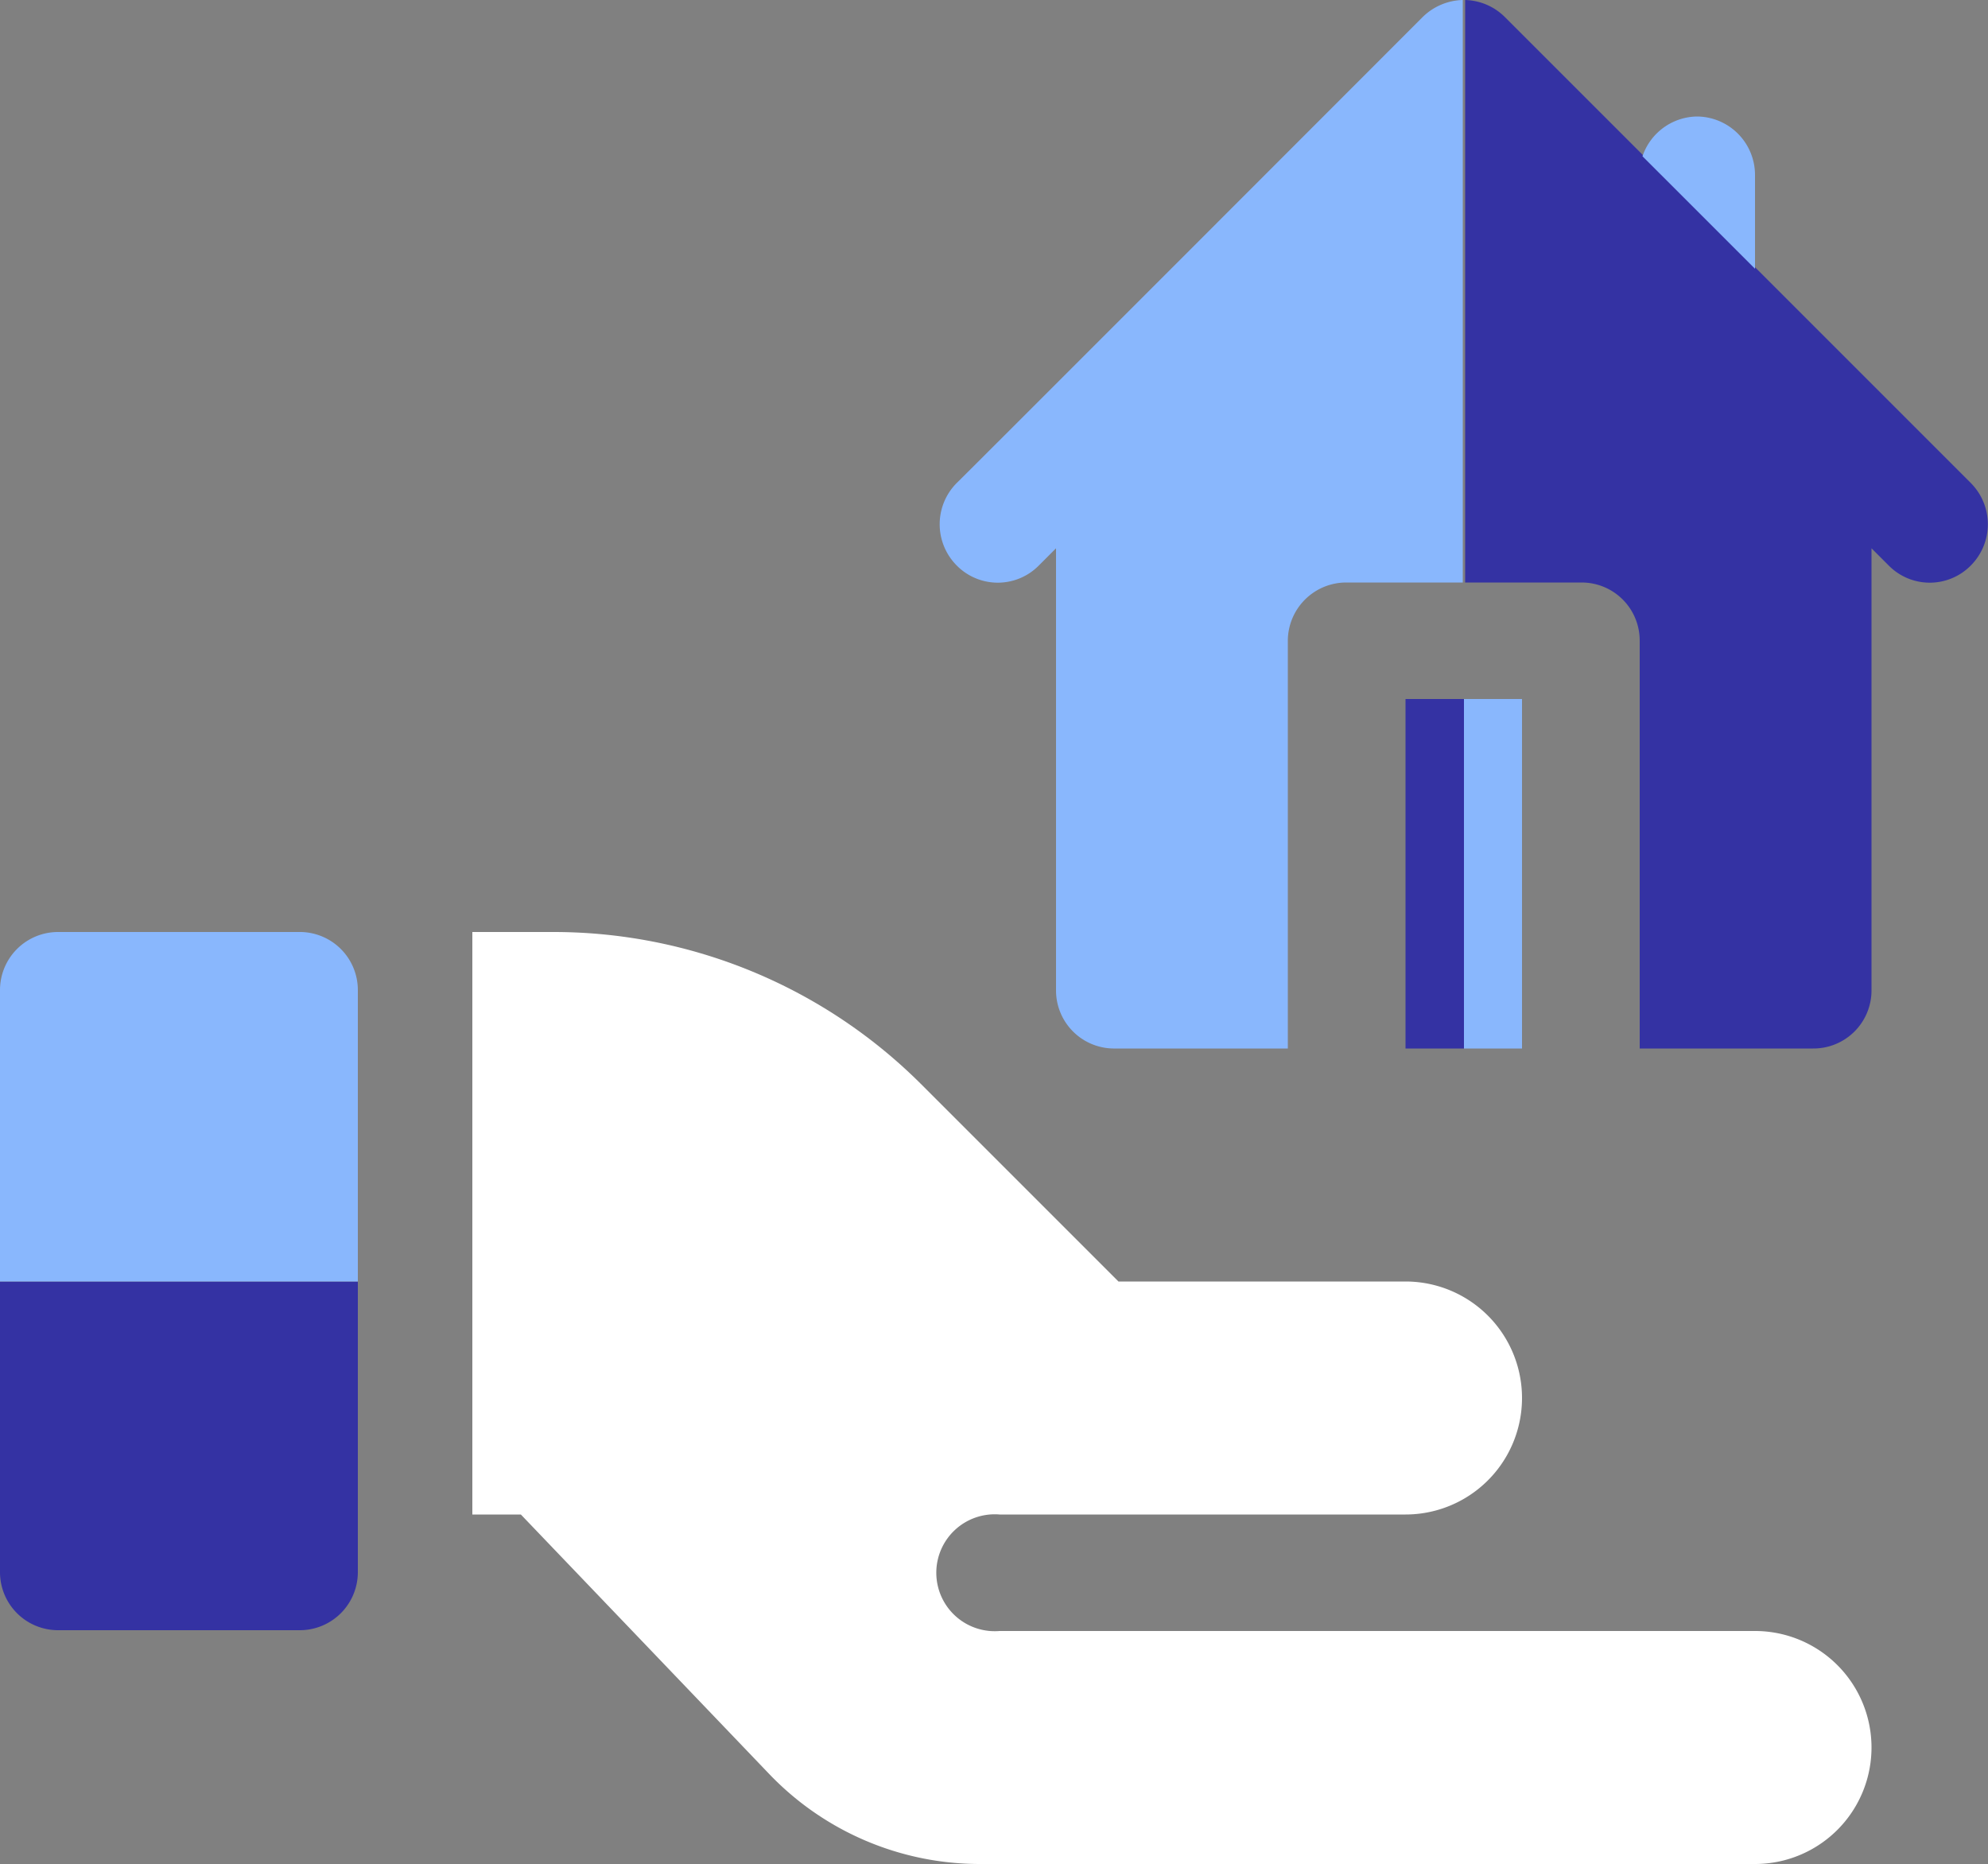
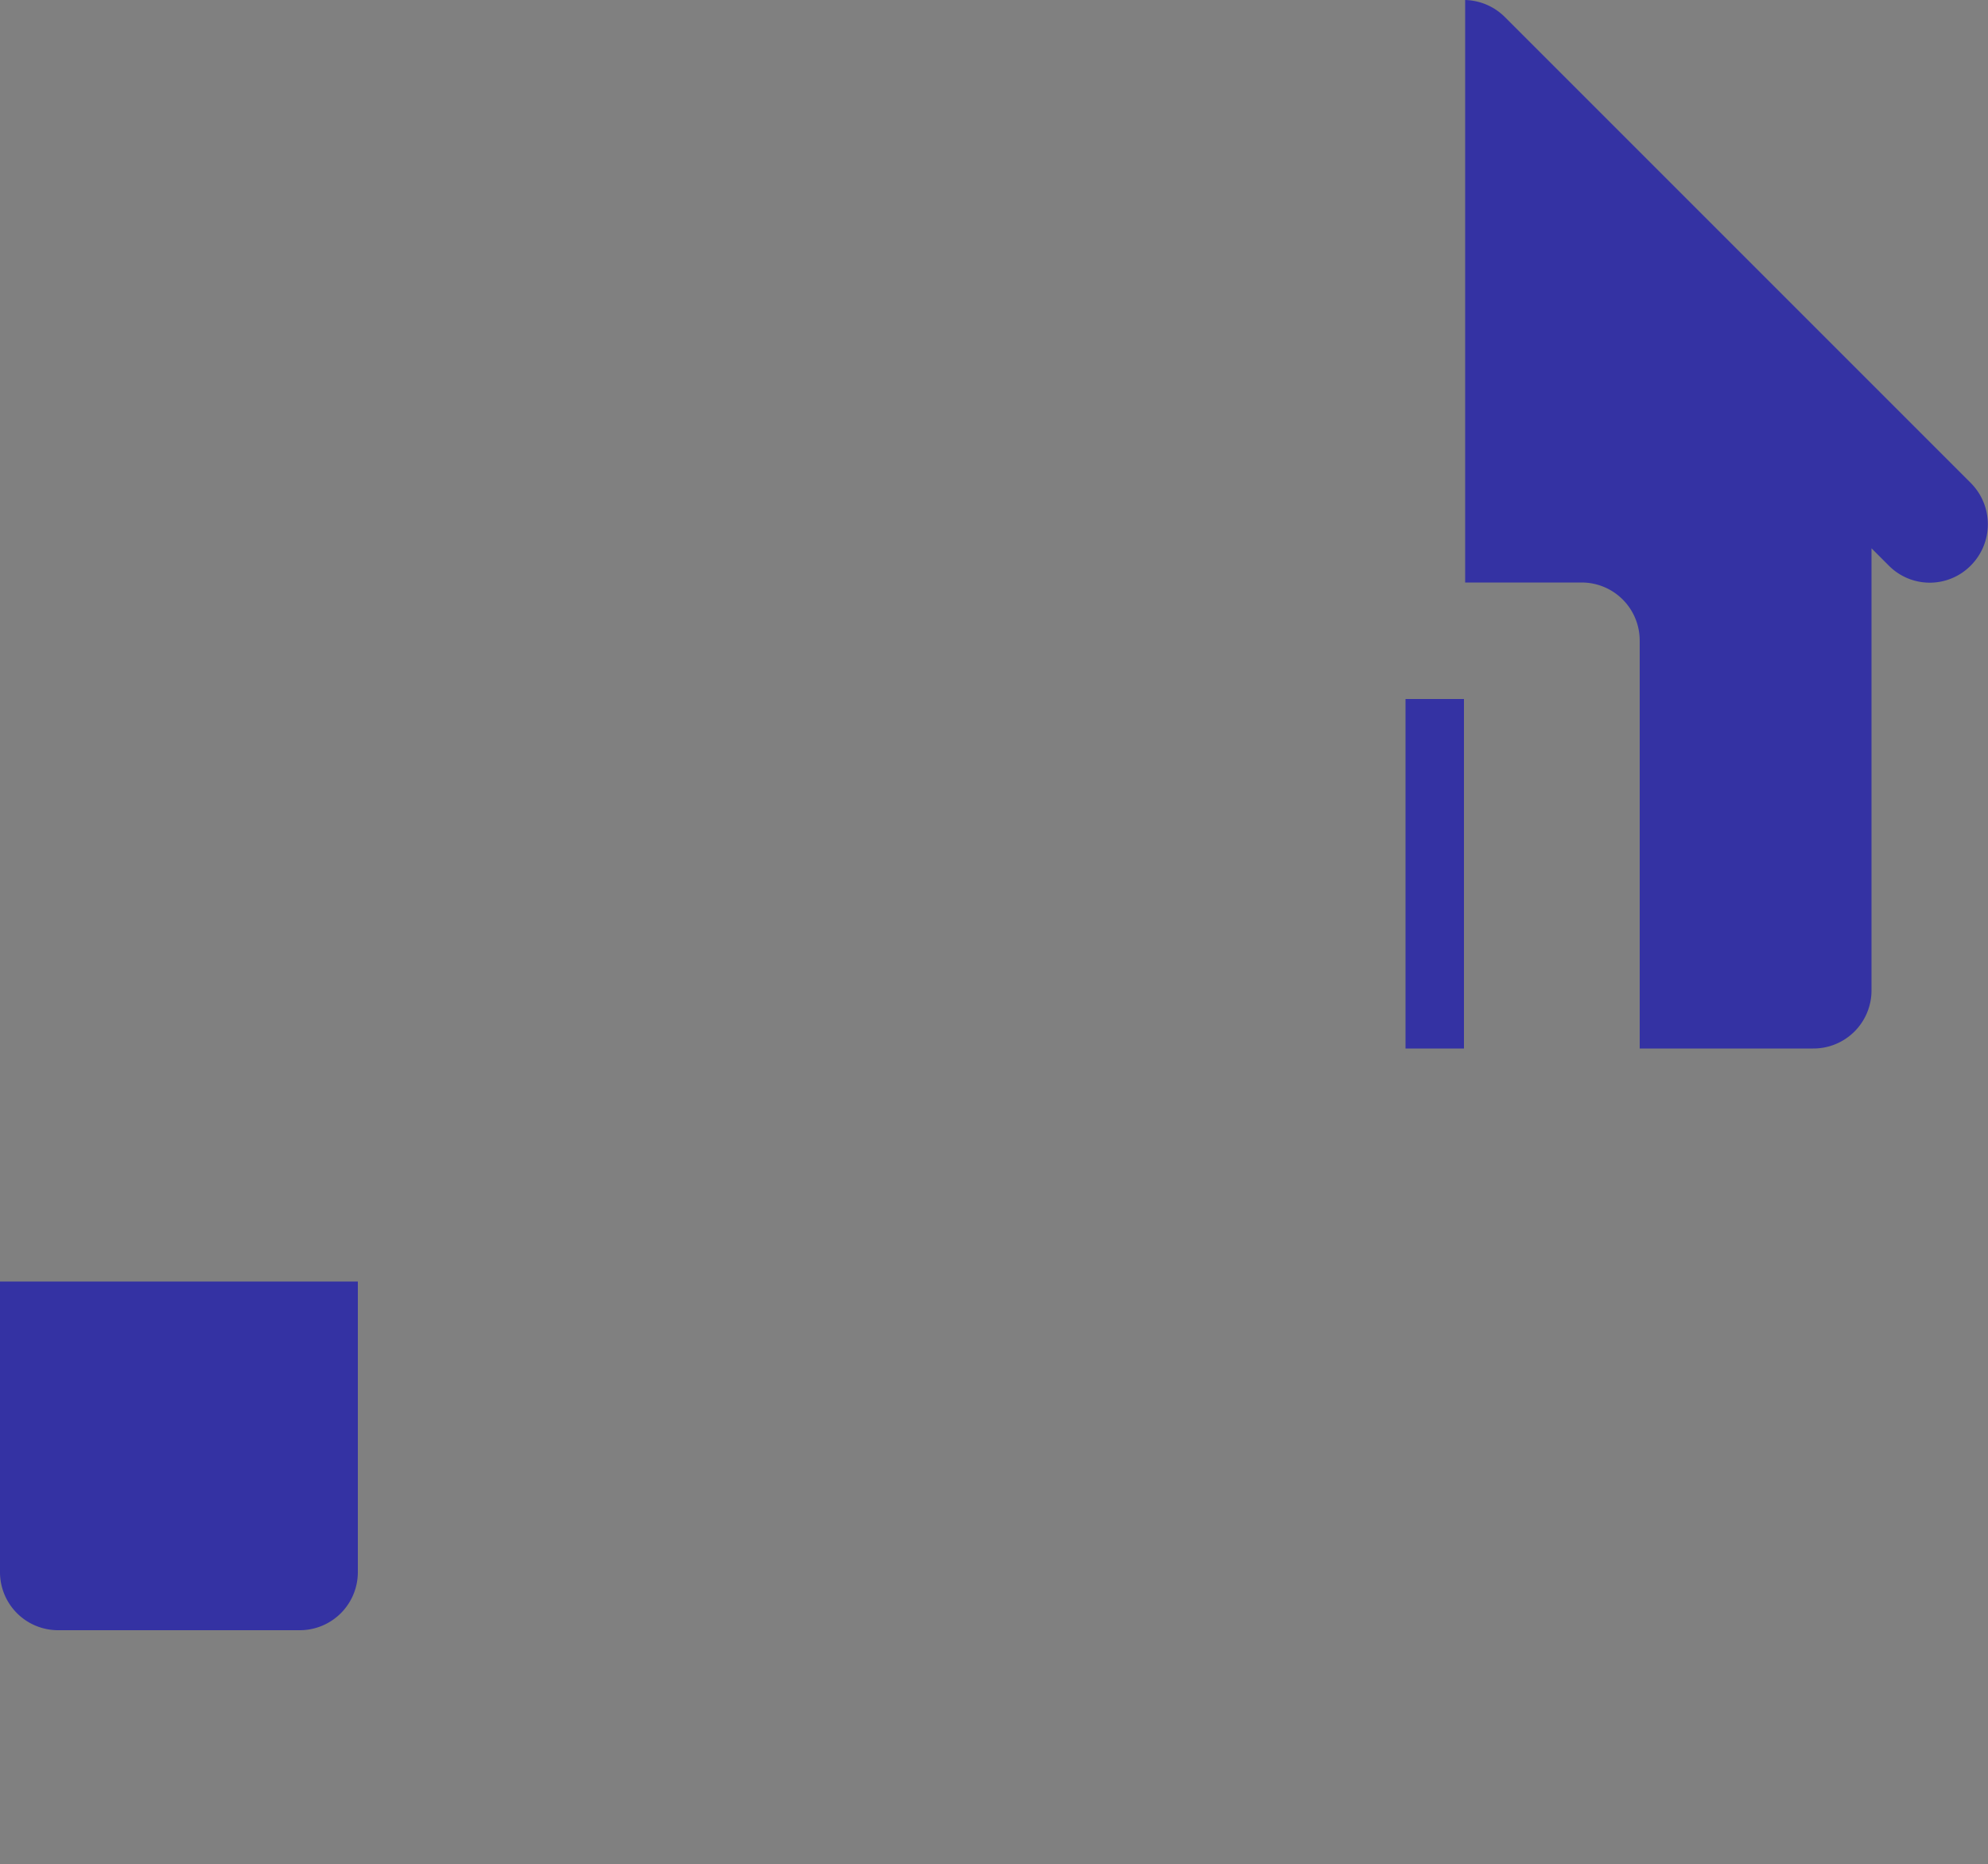
<svg xmlns="http://www.w3.org/2000/svg" viewBox="0 0 50 46.88">
  <rect x="0" y="0" width="50" height="46.88" fill="#808080" stroke="none" />
  <defs>
    <style>
      .a44b3229-e899-4b39-840a-17cd9f3abac1 {
        fill: #fff;
      }

      .a86e0964-03e9-420f-a19a-563a885c2dd9 {
        fill: #3432a3;
      }

      .f8df750a-da51-444b-a600-41e2bd3a9952 {
        fill: #89b7fd;
      }
    </style>
  </defs>
  <g id="b5497ab7-be3d-41fc-a992-2c8e24b863e4" data-name="Layer 2">
    <g id="e0771486-3198-47cf-8cd0-f1ee996f89e7" data-name="Layer 1">
-       <path class="a44b3229-e899-4b39-840a-17cd9f3abac1" d="M28.13,32.23,23.2,27.3a13.09,13.09,0,0,0-9.32-3.86h-2V38.09h1.22l6.25,6.53a7.33,7.33,0,0,0,5.29,2.26H44.14a2.93,2.93,0,0,0,0-5.86h-19a1.47,1.47,0,1,1,0-2.93H35.35a2.93,2.93,0,0,0,0-5.86Z" />
      <path class="a86e0964-03e9-420f-a19a-563a885c2dd9" d="M9,32.23v7.32A1.46,1.46,0,0,1,7.52,41H1.46A1.46,1.46,0,0,1,0,39.55V32.23ZM49.57,12.15,41.31,3.89,37.85.43a1.47,1.47,0,0,0-1-.43V14.65h2.93a1.46,1.46,0,0,1,1.46,1.47V26.37H45.6a1.46,1.46,0,0,0,1.47-1.46V13.79l.43.43a1.45,1.45,0,0,0,2.07,0A1.47,1.47,0,0,0,49.57,12.15ZM35.35,17.58v8.79h1.47V17.58Z" />
-       <path class="f8df750a-da51-444b-a600-41e2bd3a9952" d="M9,24.91v7.32H0V24.91a1.46,1.46,0,0,1,1.46-1.47H7.52A1.46,1.46,0,0,1,9,24.91ZM35.78.43C35.42.79,24.42,11.8,24.06,12.15a1.47,1.47,0,0,0,0,2.07,1.45,1.45,0,0,0,2.07,0l.43-.43V24.91A1.46,1.46,0,0,0,28,26.37h4.39V16.12a1.47,1.47,0,0,1,1.47-1.47h2.93V0A1.49,1.49,0,0,0,35.78.43Zm2.5,17.15H36.82v8.79h1.46Zm4.4-14.65a1.47,1.47,0,0,0-1.37,1l2.83,2.83V4.4A1.47,1.47,0,0,0,42.68,2.93Z" />
    </g>
  </g>
</svg>